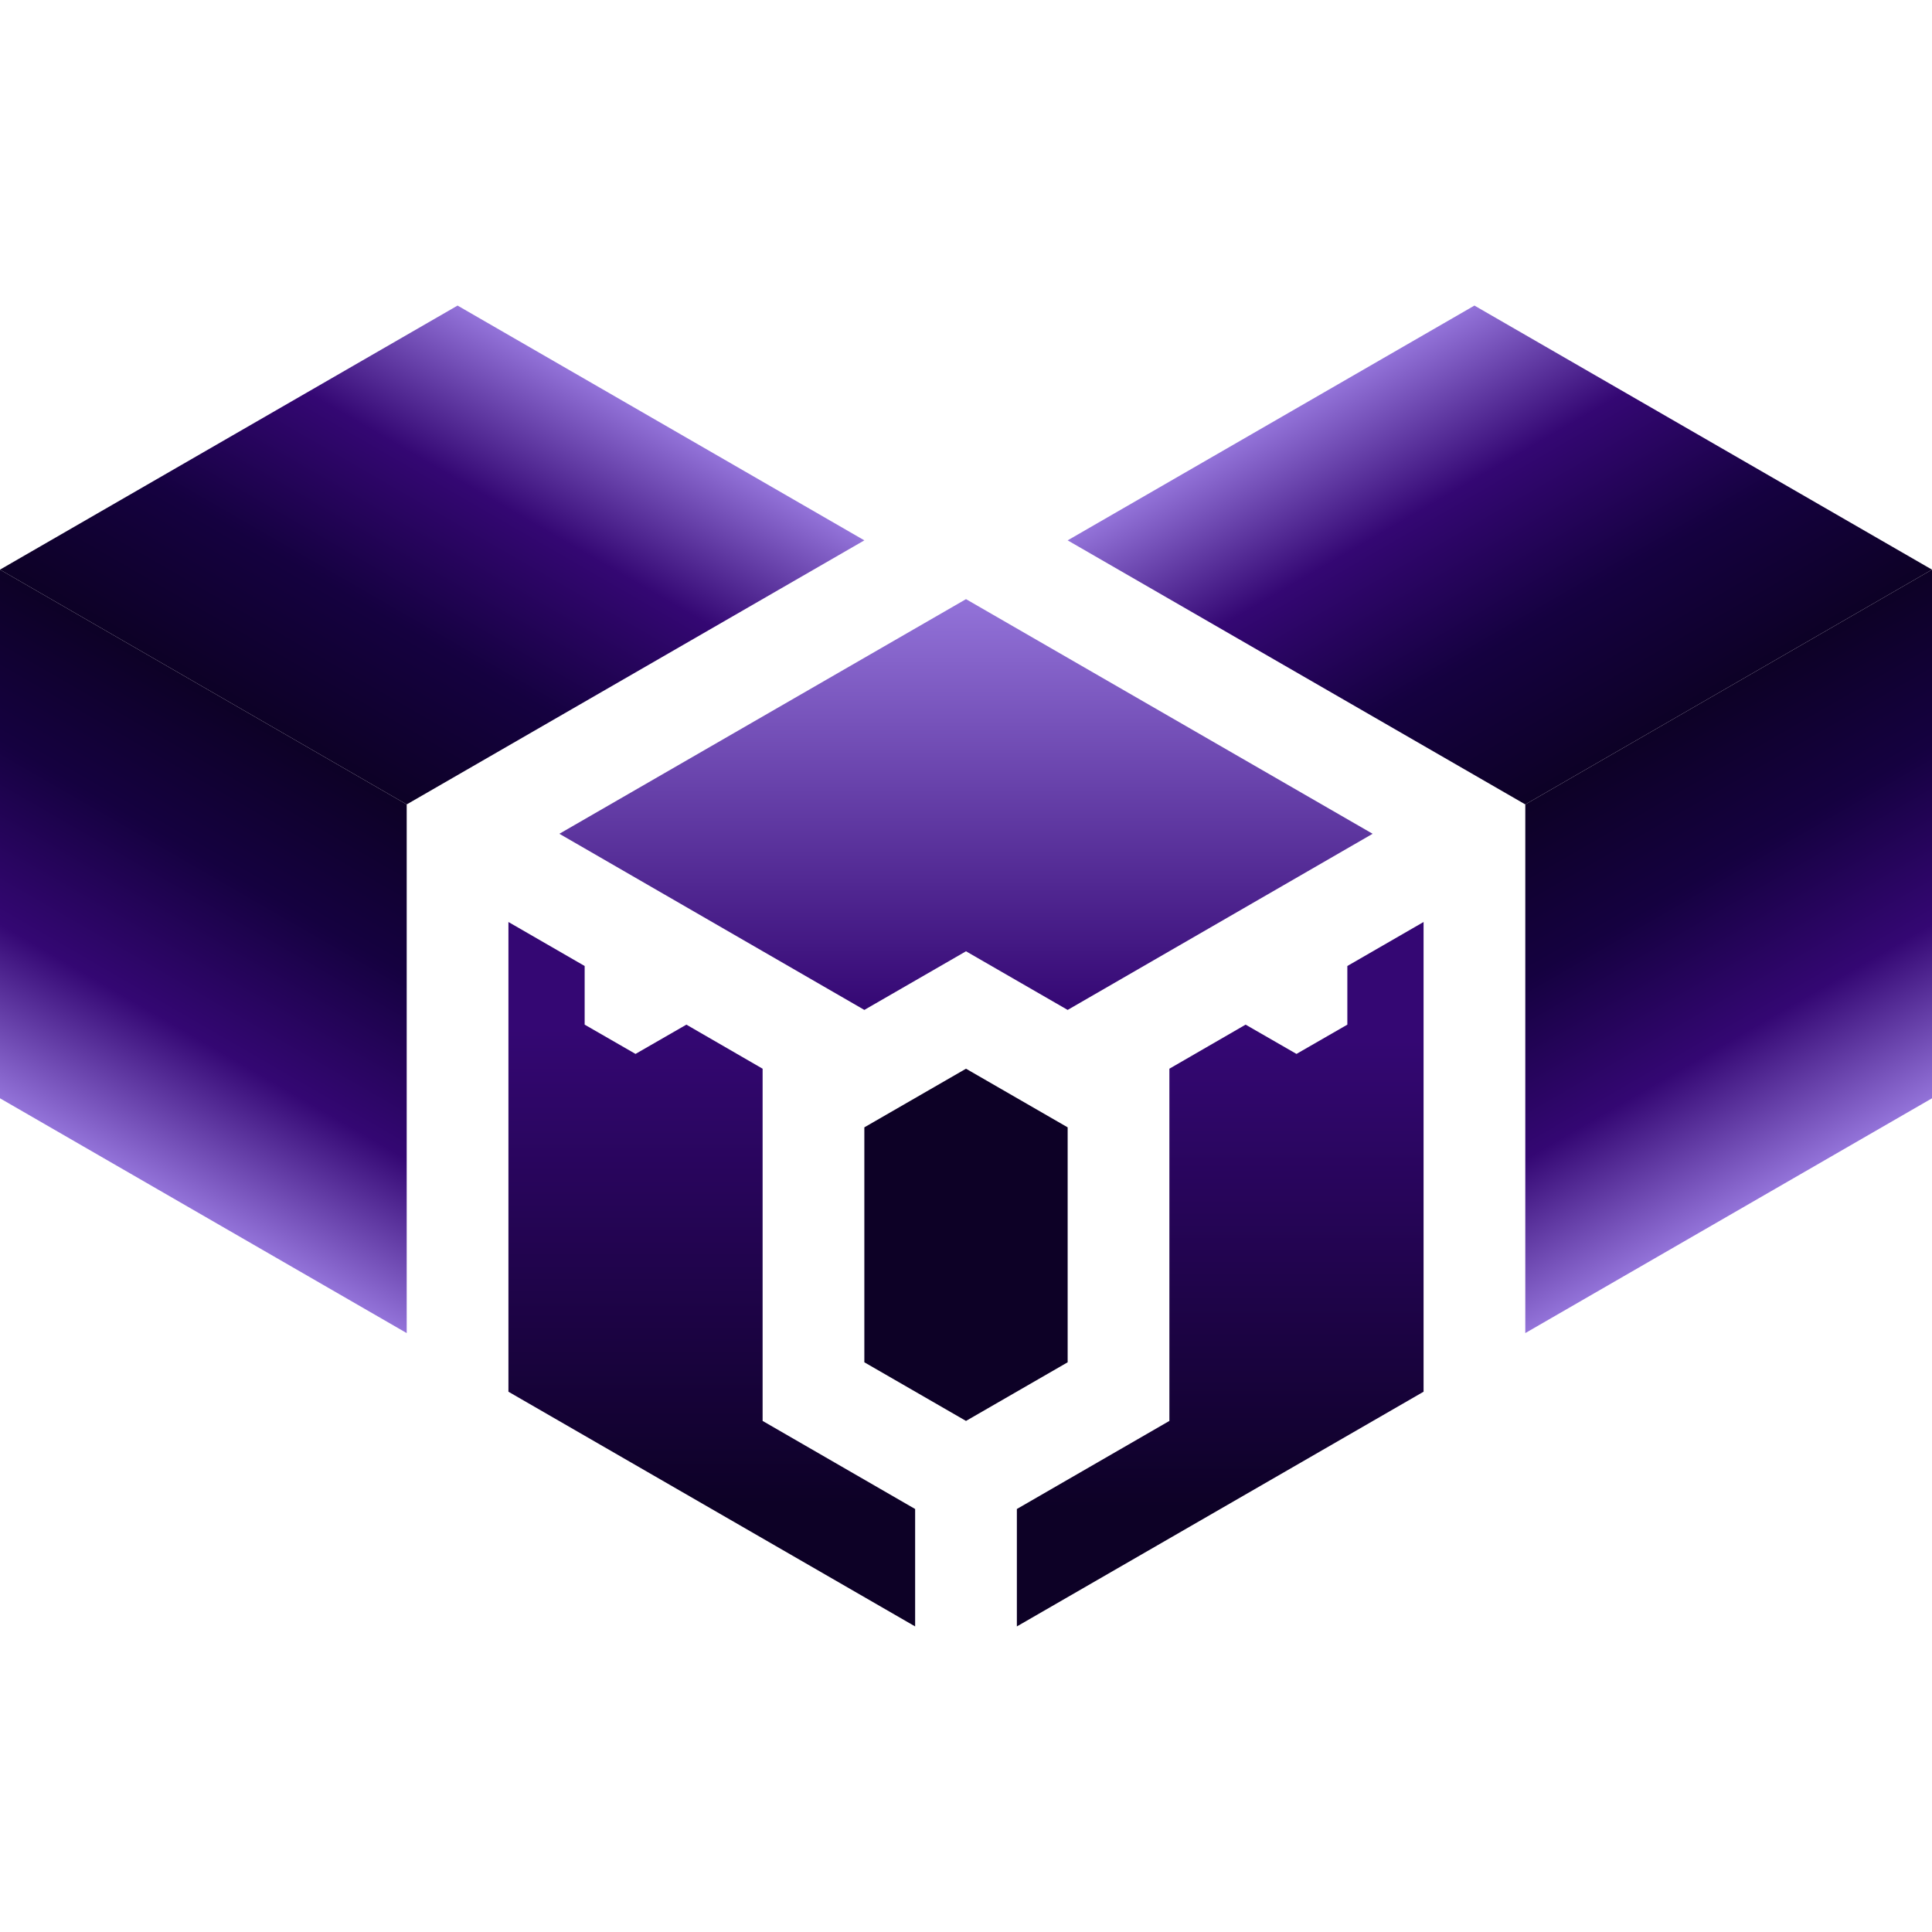
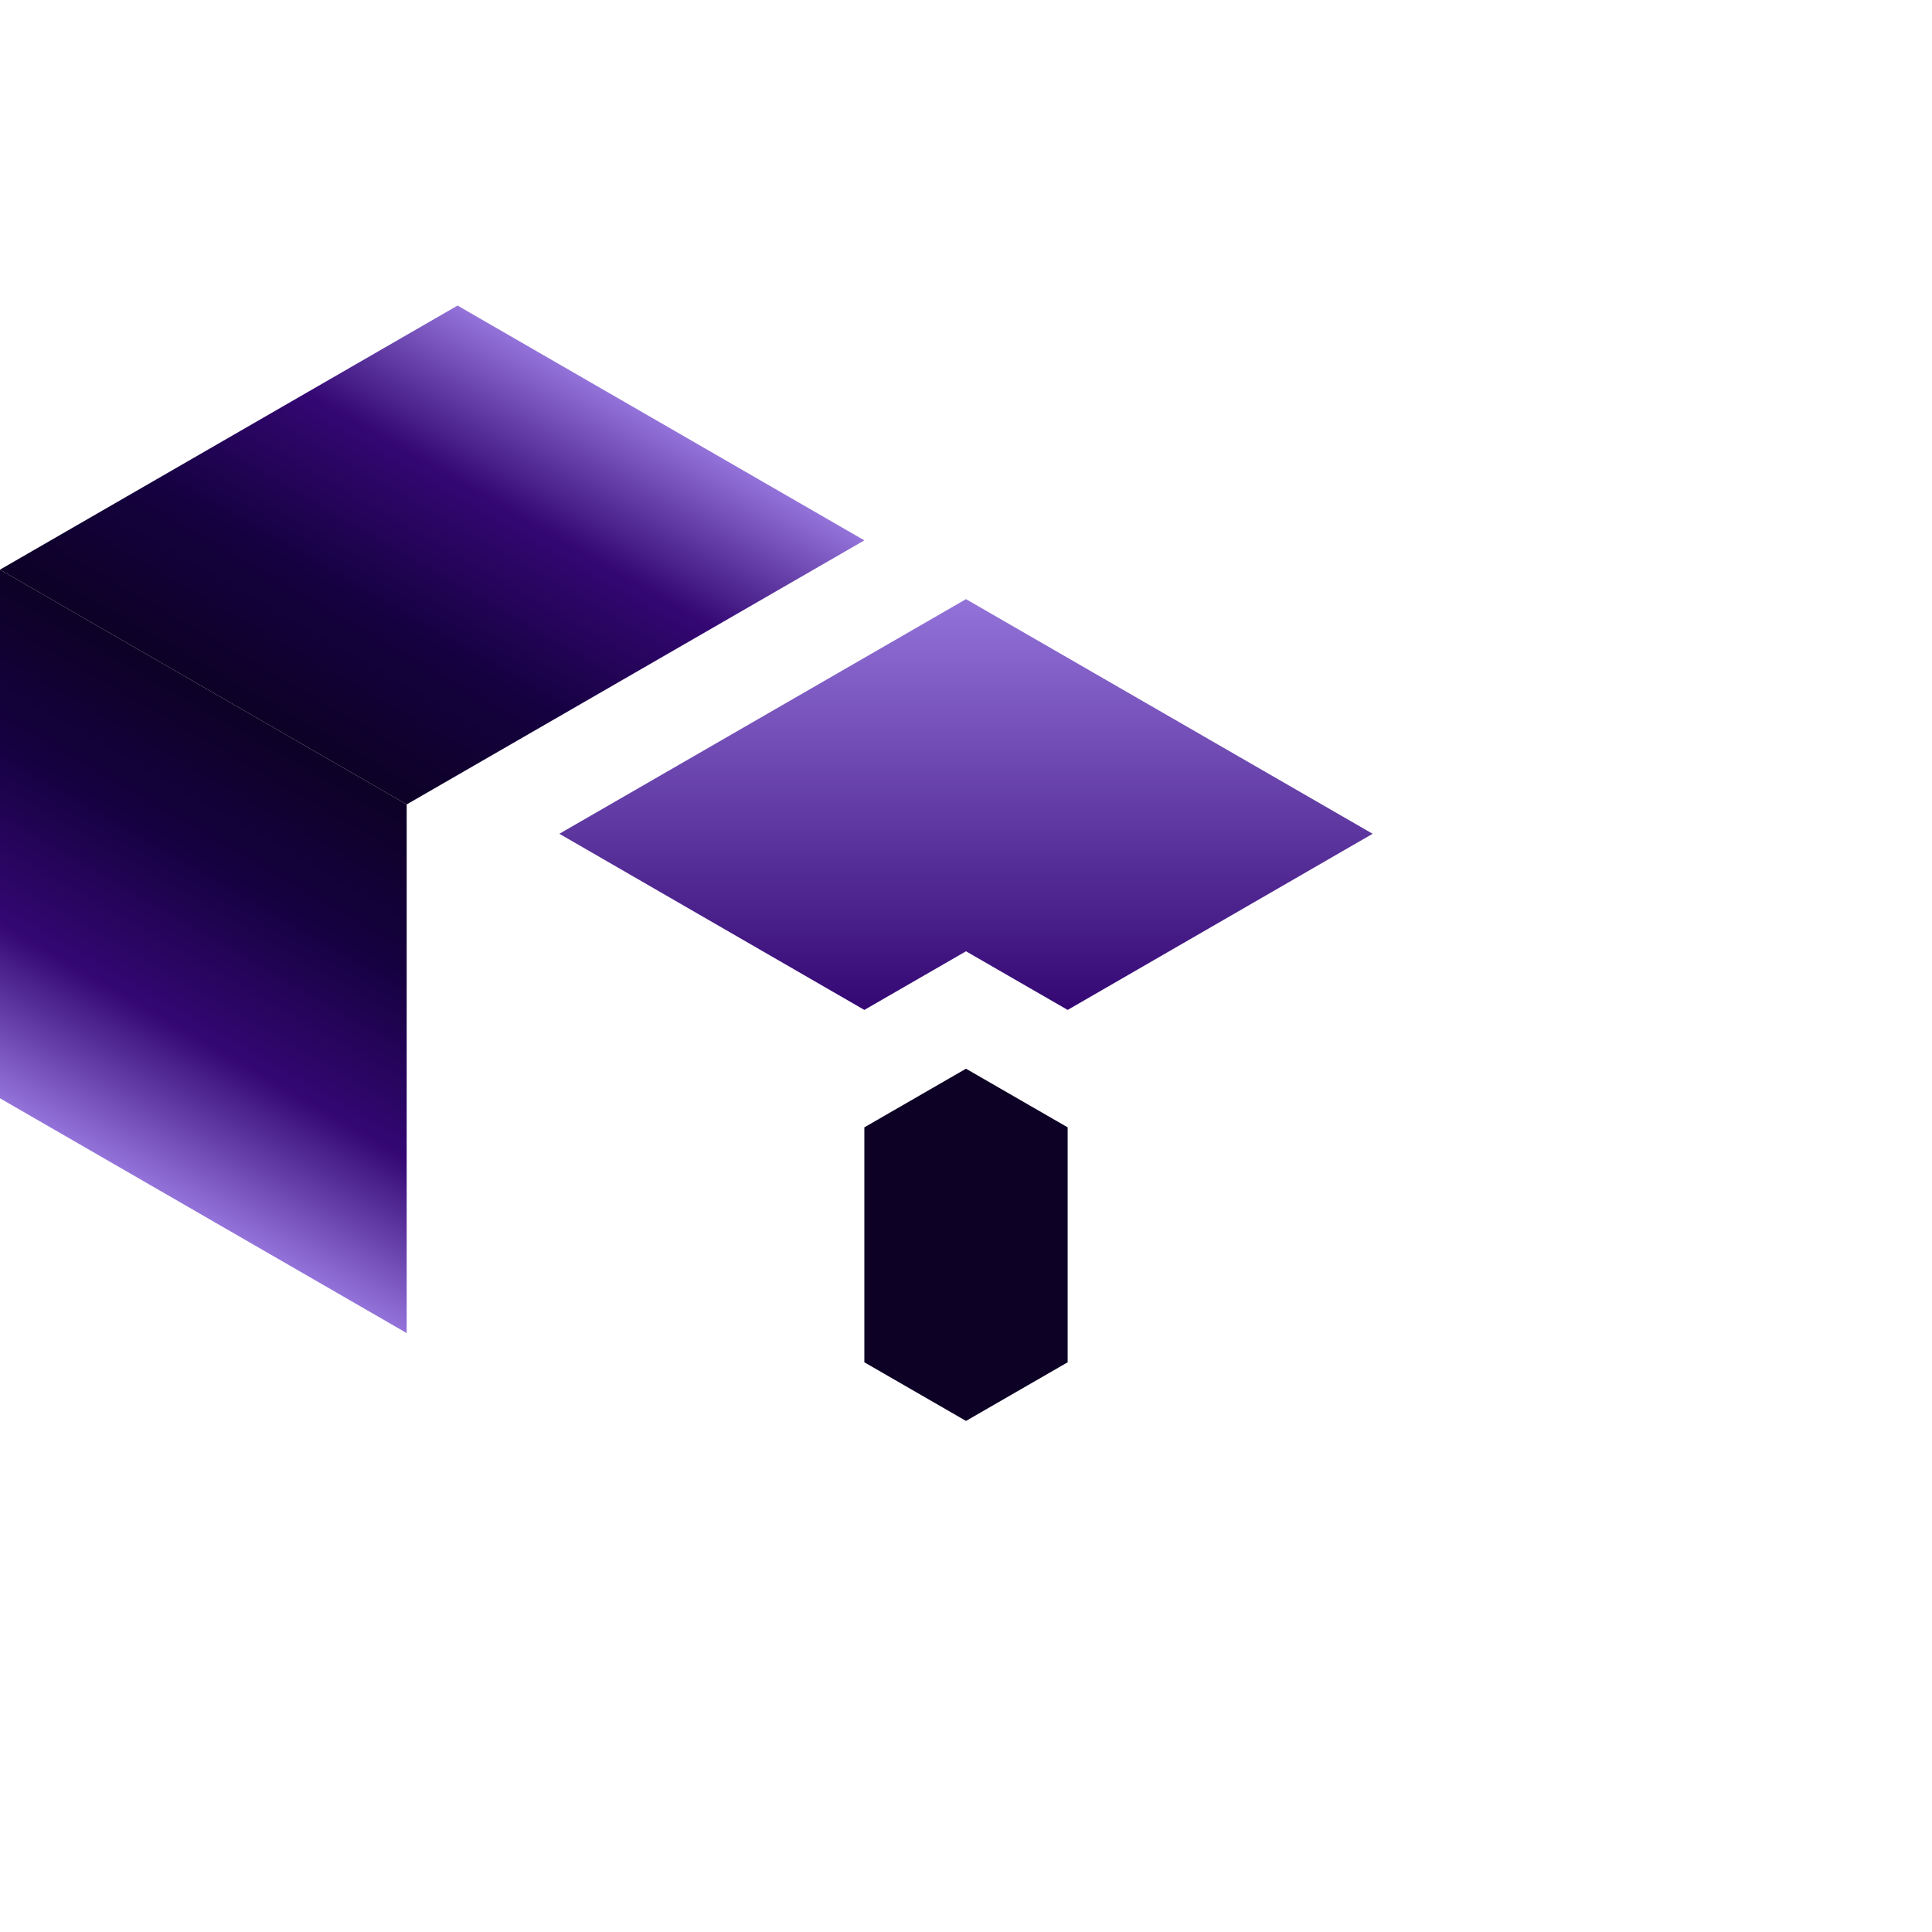
<svg xmlns="http://www.w3.org/2000/svg" xmlns:xlink="http://www.w3.org/1999/xlink" id="Layer_1" data-name="Layer 1" viewBox="0 0 256 256">
  <defs>
    <style>
      .cls-1 {
        fill: url(#linear-gradient-2);
      }

      .cls-2 {
        fill: url(#linear-gradient-4);
      }

      .cls-3 {
        fill: #0d0126;
      }

      .cls-4 {
        fill: url(#linear-gradient-3);
      }

      .cls-5 {
        fill: url(#linear-gradient-5);
      }

      .cls-6 {
        fill: url(#linear-gradient-7);
      }

      .cls-7 {
        fill: url(#linear-gradient-6);
      }

      .cls-8 {
        fill: url(#linear-gradient);
      }
    </style>
    <linearGradient id="linear-gradient" x1="128" y1="133.82" x2="128" y2="79.39" gradientUnits="userSpaceOnUse">
      <stop offset="0" stop-color="#340773" />
      <stop offset="1" stop-color="#9373d9" />
    </linearGradient>
    <linearGradient id="linear-gradient-2" x1="161.68" y1="199.81" x2="161.68" y2="137.85" gradientUnits="userSpaceOnUse">
      <stop offset="0" stop-color="#0d0126" />
      <stop offset="1" stop-color="#340773" />
    </linearGradient>
    <linearGradient id="linear-gradient-3" x1="94.32" y1="199.24" x2="94.32" y2="136.42" xlink:href="#linear-gradient-2" />
    <linearGradient id="linear-gradient-4" x1="42.11" y1="99.79" x2="72.42" y2="47.29" gradientUnits="userSpaceOnUse">
      <stop offset="0" stop-color="#0d0126" />
      <stop offset=".33" stop-color="#150140" />
      <stop offset=".67" stop-color="#340773" />
      <stop offset="1" stop-color="#9373d9" />
    </linearGradient>
    <linearGradient id="linear-gradient-5" x1="183.58" y1="47.29" x2="213.89" y2="99.79" gradientUnits="userSpaceOnUse">
      <stop offset="0" stop-color="#9373d9" />
      <stop offset=".33" stop-color="#340773" />
      <stop offset=".67" stop-color="#150140" />
      <stop offset="1" stop-color="#0d0126" />
    </linearGradient>
    <linearGradient id="linear-gradient-6" x1="11.78" y1="152.33" x2="42.11" y2="99.79" gradientUnits="userSpaceOnUse">
      <stop offset="0" stop-color="#9373d9" />
      <stop offset=".33" stop-color="#340773" />
      <stop offset=".68" stop-color="#150140" />
      <stop offset="1" stop-color="#0d0126" />
    </linearGradient>
    <linearGradient id="linear-gradient-7" x1="213.89" y1="99.79" x2="244.22" y2="152.33" gradientUnits="userSpaceOnUse">
      <stop offset="0" stop-color="#0d0126" />
      <stop offset=".33" stop-color="#150140" />
      <stop offset=".67" stop-color="#340773" />
      <stop offset="1" stop-color="#9373d9" />
    </linearGradient>
  </defs>
  <polygon class="cls-8" points="181.88 110.48 141.47 133.82 128 126.05 114.53 133.82 74.12 110.48 128 79.39 181.88 110.48" />
-   <polygon class="cls-1" points="188.63 122.17 188.63 184.41 134.74 215.51 134.74 199.95 154.95 188.28 154.95 141.61 165.05 135.77 171.79 139.65 178.53 135.77 178.53 128 188.63 122.17" />
-   <polygon class="cls-4" points="121.26 199.95 121.26 215.51 67.37 184.41 67.37 122.17 77.47 128 77.47 135.77 84.21 139.65 90.95 135.77 101.05 141.61 101.05 188.28 121.26 199.95" />
  <polygon class="cls-3" points="141.47 149.38 141.47 180.51 128 188.28 114.53 180.51 114.53 149.38 128 141.61 141.47 149.38" />
  <polygon class="cls-2" points="114.53 71.6 53.89 106.59 0 75.48 60.63 40.49 114.53 71.6" />
-   <polygon class="cls-5" points="256 75.48 202.11 106.59 141.47 71.6 195.37 40.49 256 75.48" />
  <polygon class="cls-7" points="53.89 106.59 53.89 176.64 0 145.53 0 75.48 53.89 106.59" />
-   <polygon class="cls-6" points="256 75.48 256 145.53 202.11 176.64 202.11 106.59 256 75.48" />
</svg>